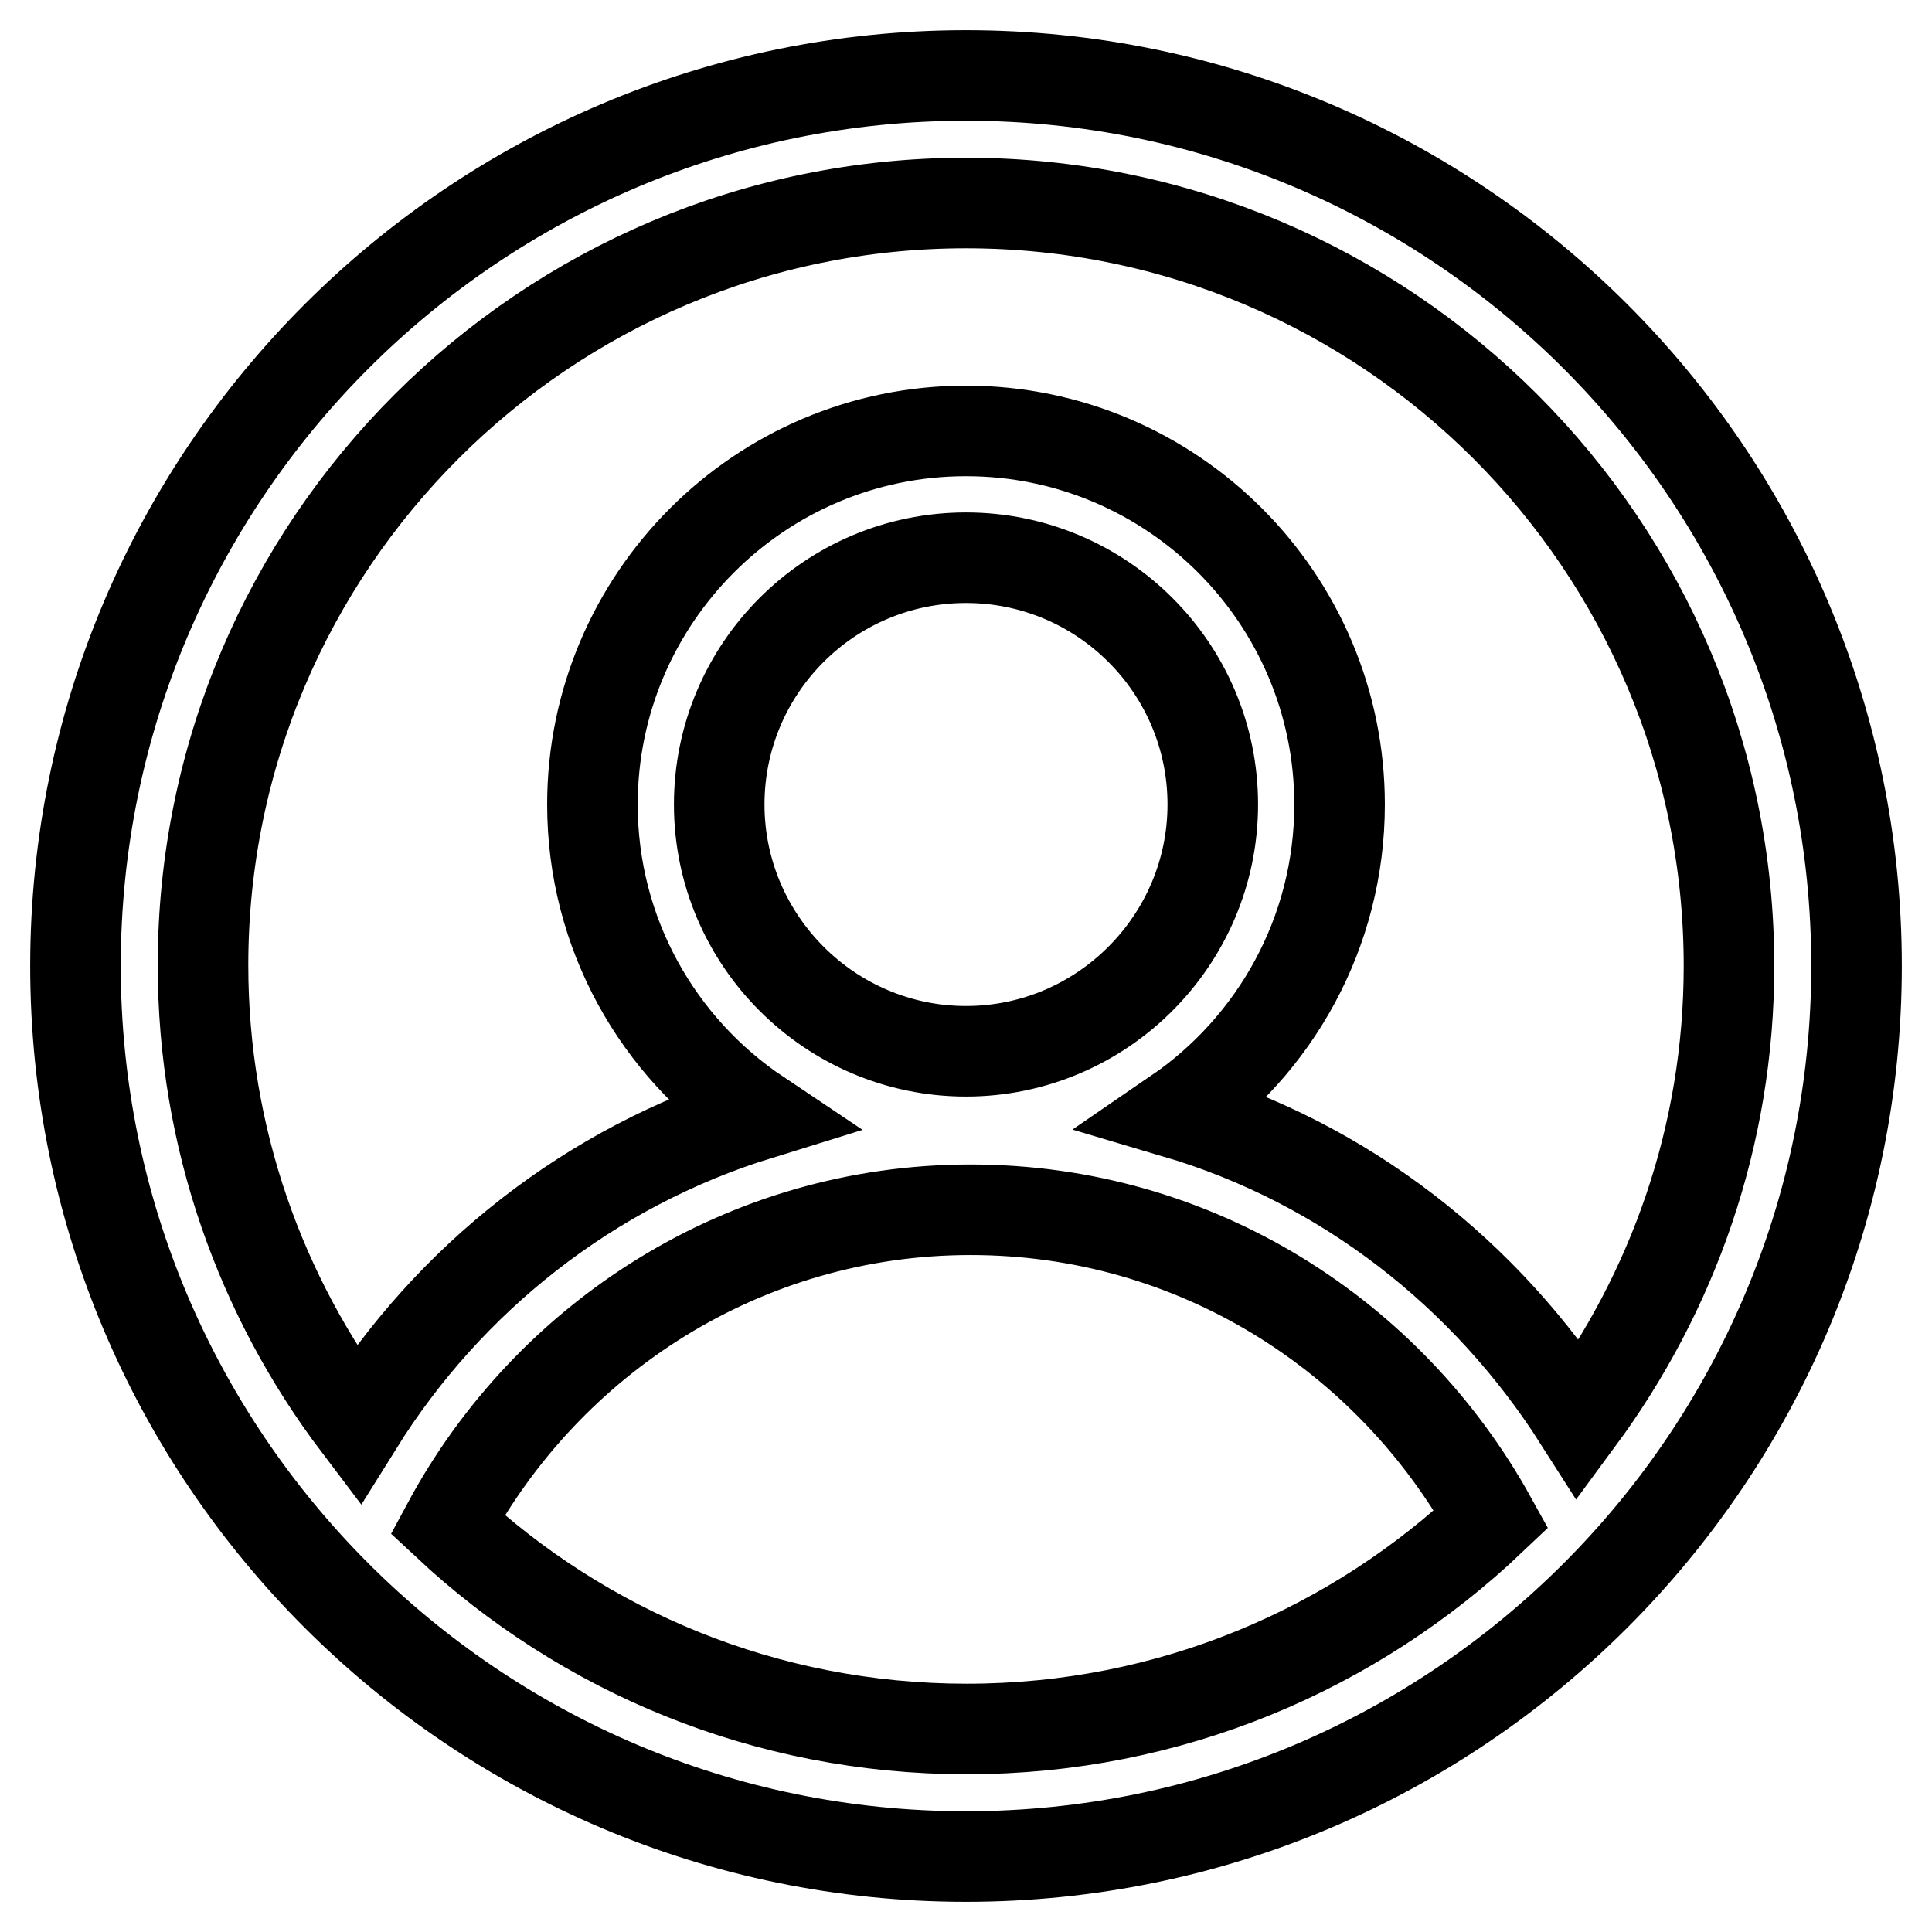
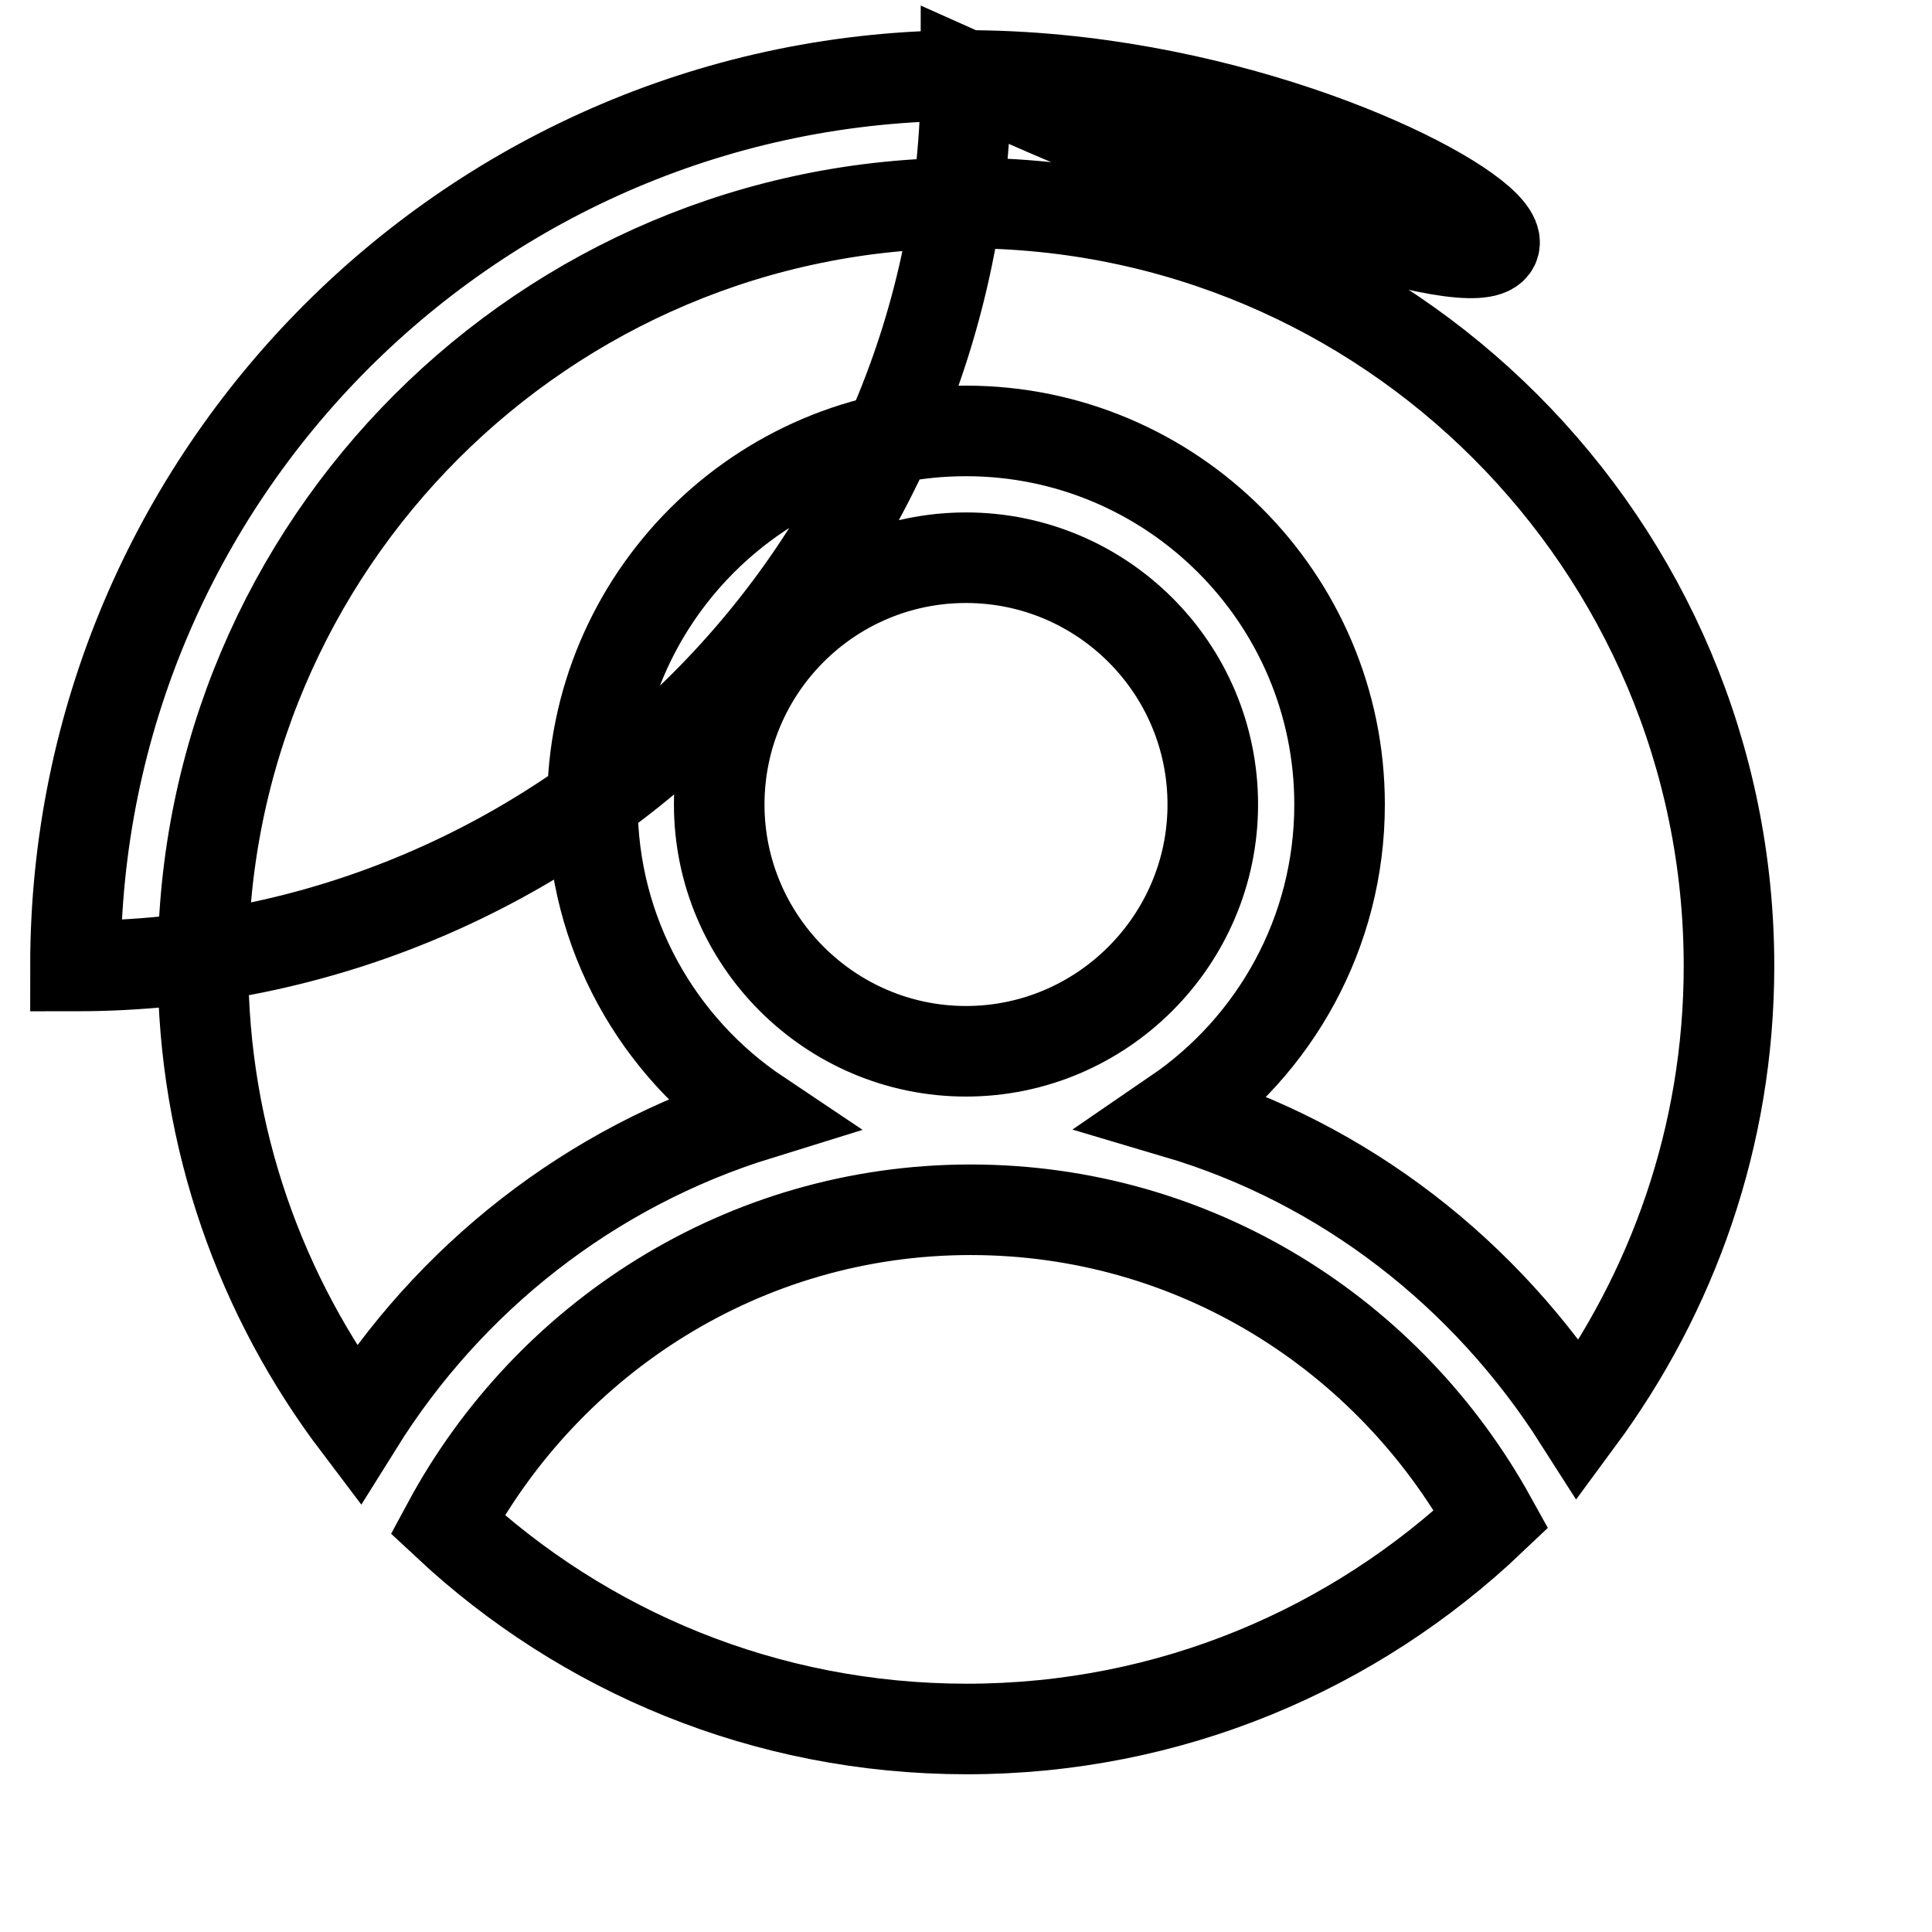
<svg xmlns="http://www.w3.org/2000/svg" version="1.1" x="0px" y="0px" viewBox="0 0 256 256" enable-background="new 0 0 256 256" xml:space="preserve">
  <g>
-     <path stroke-width="12" fill-opacity="0" stroke="#000000" d="M128,10C62.9,10,10,62.9,10,128c0,65.1,52.9,118,118,118c65.1,0,118-52.9,118-118C246,62.9,193.1,10,128,10 z M128,26.9c55.8,0,101.1,45.3,101.1,101.1c0,22.6-7.5,43.3-19.9,60.1c-12.3-19.3-31-34-53.3-40.6c13-8.9,21.6-23.9,21.6-40.9 c0-27.3-22.2-49.5-49.5-49.5c-27.3,0-49.5,22.2-49.5,49.5c0,17.1,8.7,32.2,22,41.1c-22.3,6.9-41,21.7-53.1,41.1 c-12.8-16.9-20.5-38-20.5-60.9C26.9,72.2,72.2,26.9,128,26.9z M95.3,106.6c0-18,14.6-32.7,32.7-32.7c18,0,32.7,14.6,32.7,32.7 c0,18-14.7,32.7-32.7,32.7C110,139.3,95.3,124.6,95.3,106.6z M59.3,202c13.3-24.7,39.3-41.7,69.3-41.7c29.8,0,55.5,16.6,69,41 c-18.1,17.2-42.5,27.8-69.5,27.8C101.4,229.1,77.3,218.8,59.3,202z" />
+     <path stroke-width="12" fill-opacity="0" stroke="#000000" d="M128,10C62.9,10,10,62.9,10,128c65.1,0,118-52.9,118-118C246,62.9,193.1,10,128,10 z M128,26.9c55.8,0,101.1,45.3,101.1,101.1c0,22.6-7.5,43.3-19.9,60.1c-12.3-19.3-31-34-53.3-40.6c13-8.9,21.6-23.9,21.6-40.9 c0-27.3-22.2-49.5-49.5-49.5c-27.3,0-49.5,22.2-49.5,49.5c0,17.1,8.7,32.2,22,41.1c-22.3,6.9-41,21.7-53.1,41.1 c-12.8-16.9-20.5-38-20.5-60.9C26.9,72.2,72.2,26.9,128,26.9z M95.3,106.6c0-18,14.6-32.7,32.7-32.7c18,0,32.7,14.6,32.7,32.7 c0,18-14.7,32.7-32.7,32.7C110,139.3,95.3,124.6,95.3,106.6z M59.3,202c13.3-24.7,39.3-41.7,69.3-41.7c29.8,0,55.5,16.6,69,41 c-18.1,17.2-42.5,27.8-69.5,27.8C101.4,229.1,77.3,218.8,59.3,202z" />
  </g>
</svg>